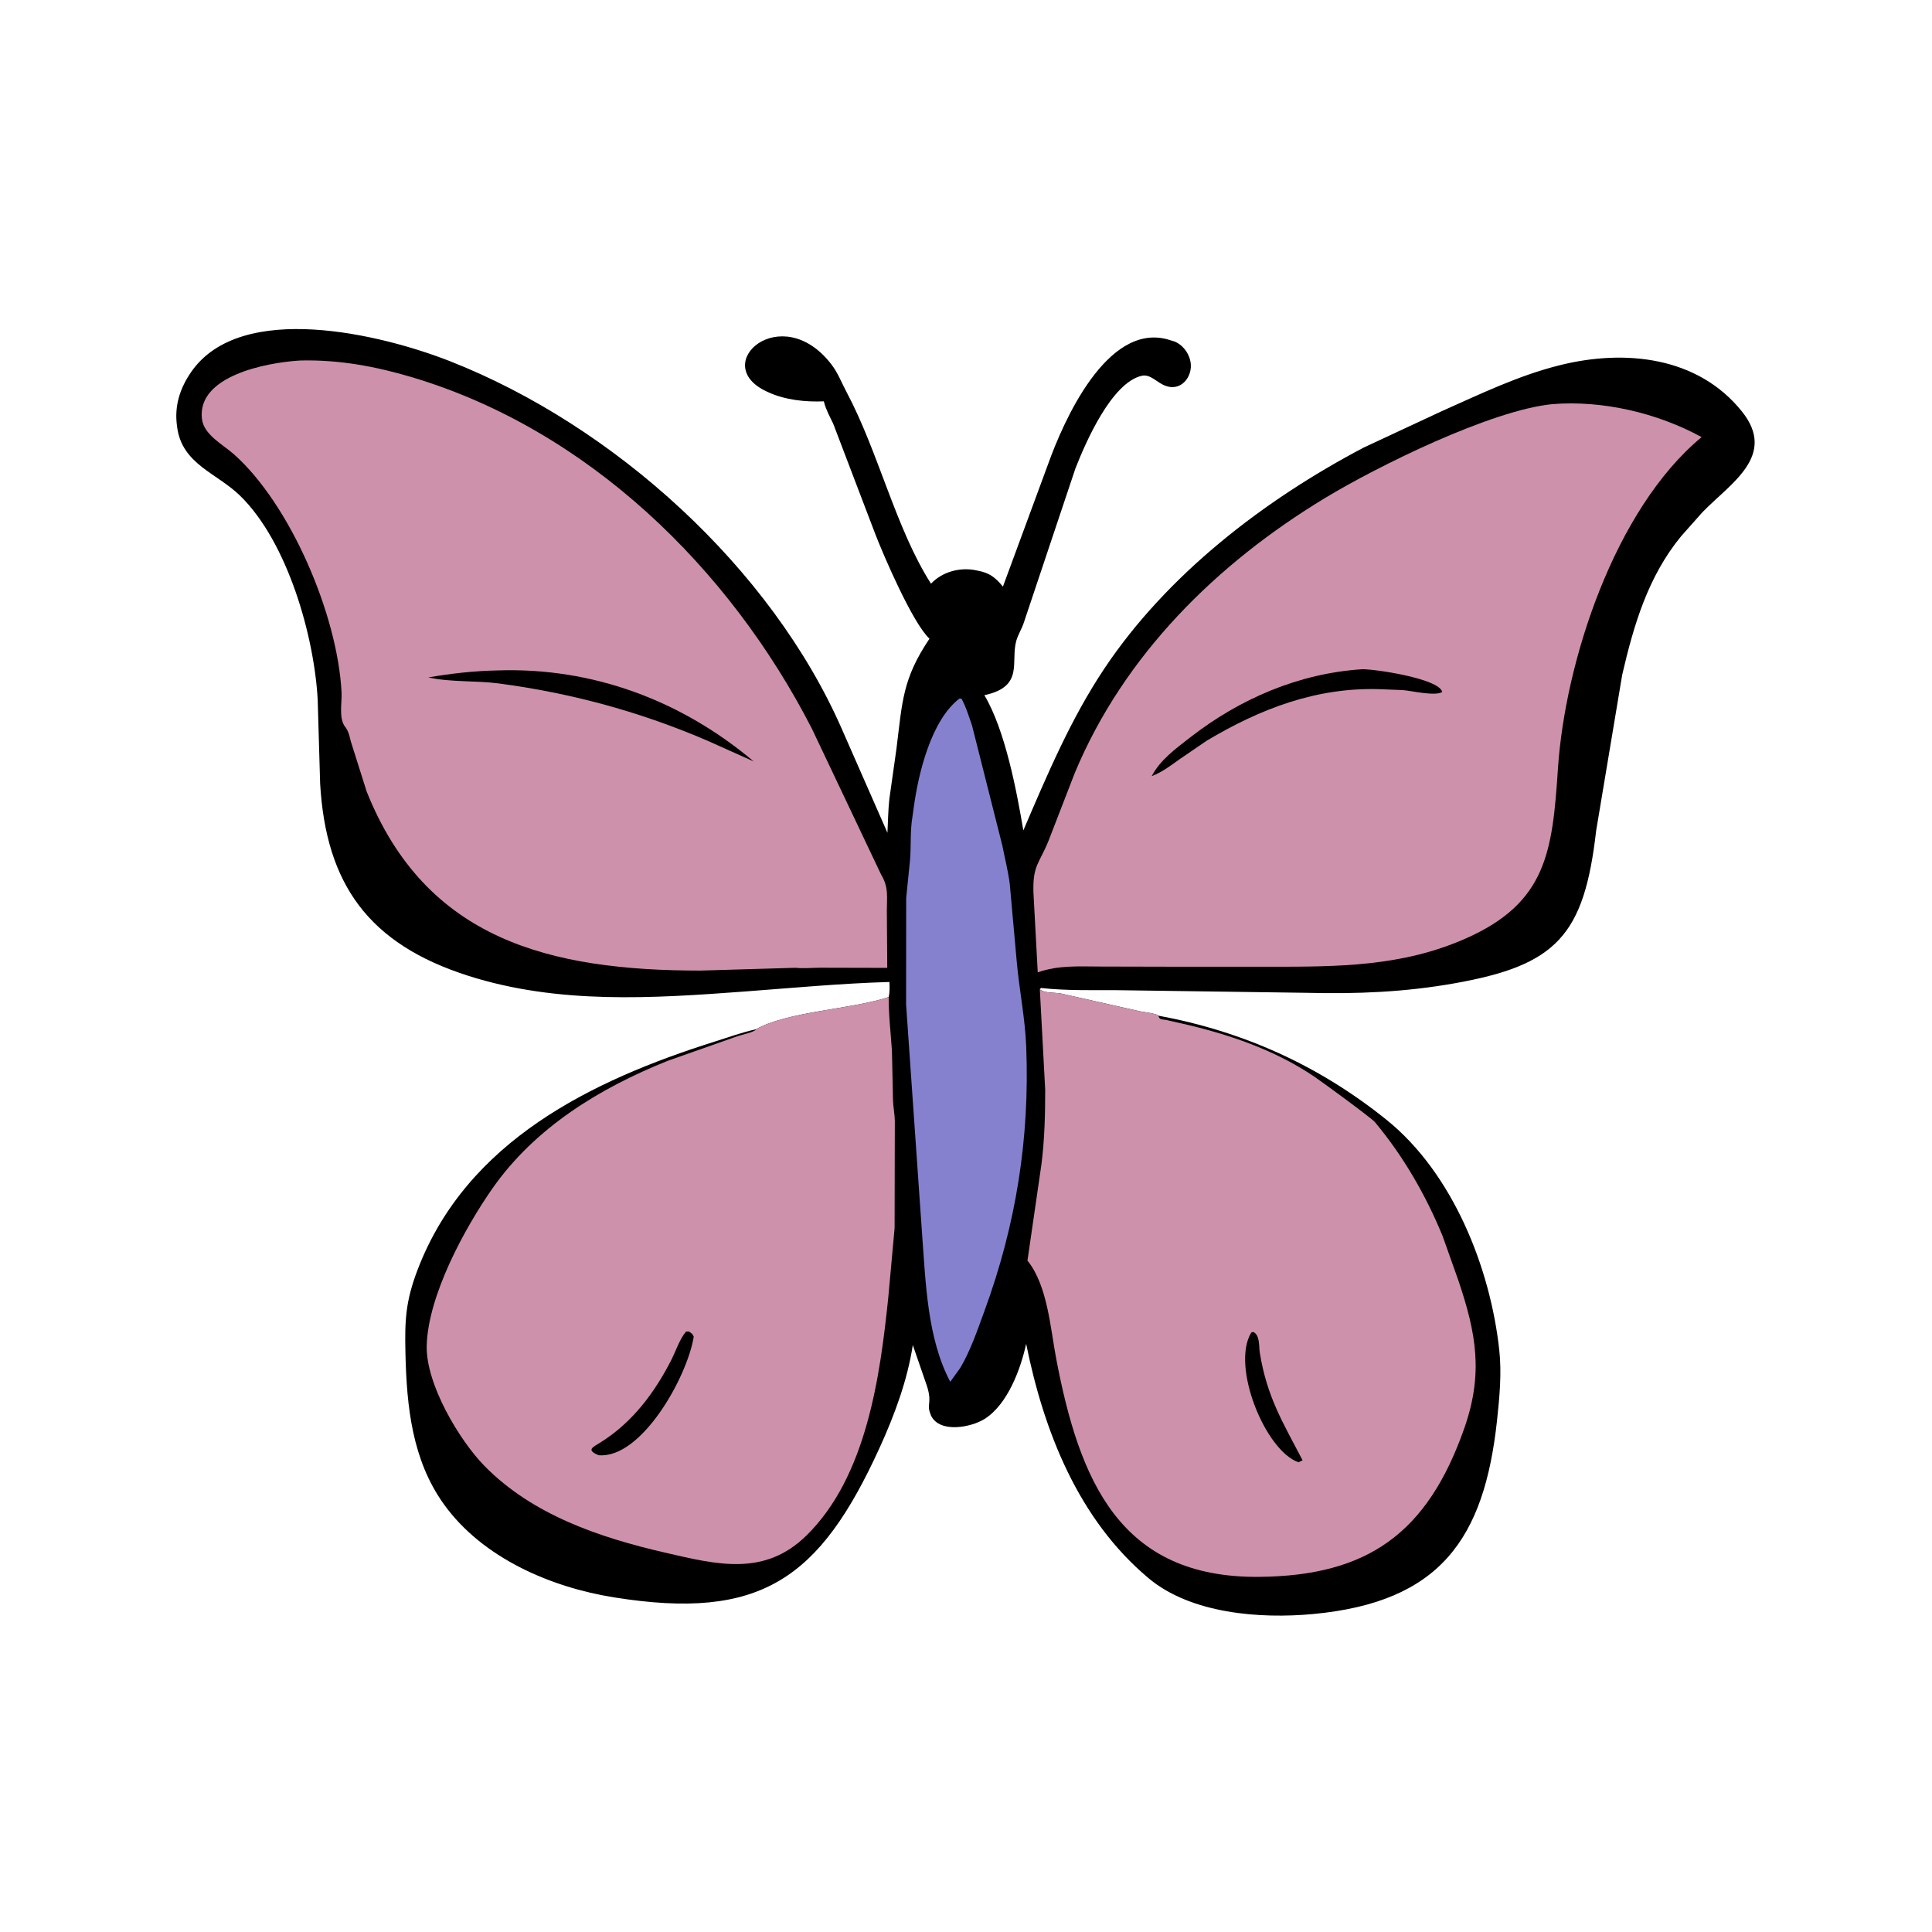
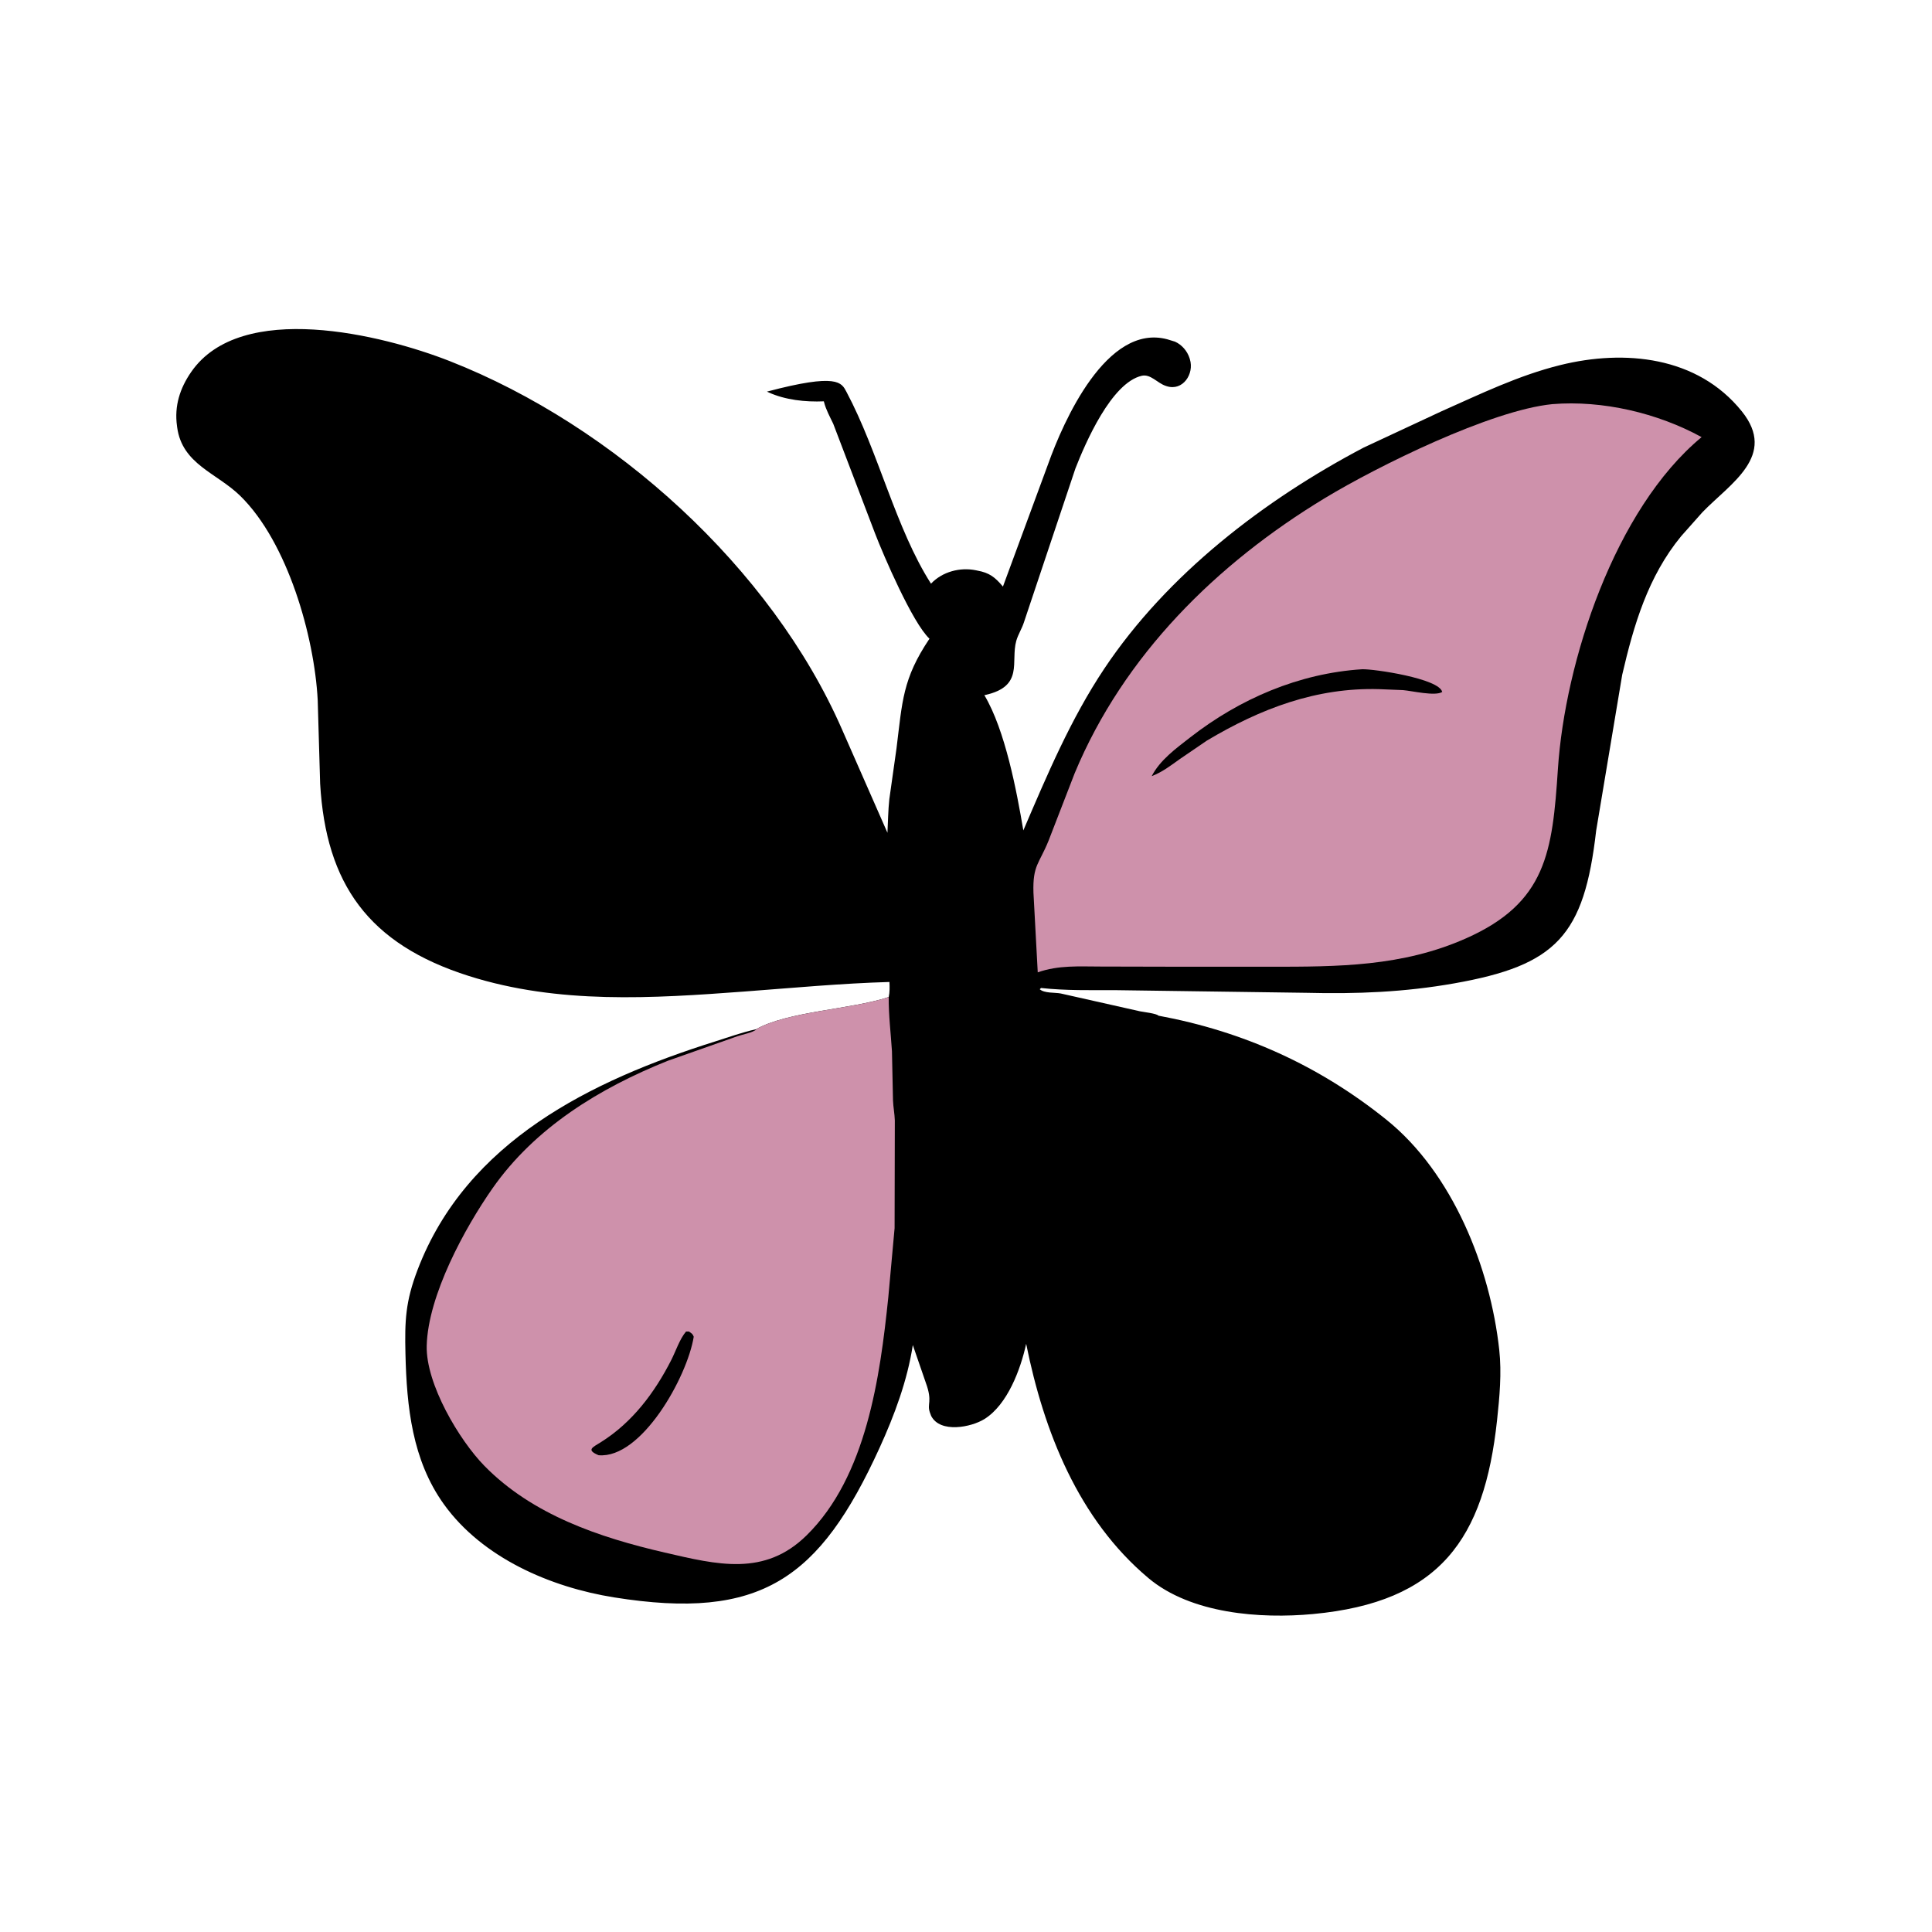
<svg xmlns="http://www.w3.org/2000/svg" version="1.1" style="display: block;" viewBox="0 0 2048 2048" width="640" height="640">
-   <path transform="translate(0,0)" fill="rgb(0,0,0)" d="M 942.088 1056.91 C 943.233 1051.42 943.094 1046.49 942.852 1040.93 C 891.564 1042.41 840.603 1047.22 789.399 1051.04 C 691.507 1058.33 592.125 1064.73 497.079 1034.61 C 390.385 1000.79 345.581 936.935 339.362 830.812 L 336.785 742.07 C 333.249 674.91 305.07 574.858 254.546 525.516 C 229.864 501.411 193.095 492.166 187.82 453.046 L 187.622 451.5 C 184.69 430.398 190.675 411.588 202.722 394.217 C 255.534 318.069 404.769 354.5 476.99 382.884 C 650.777 451.185 817.582 601.959 892.478 772.992 L 940.725 882.765 C 941.37 870.814 941.437 858.967 942.739 847.047 L 950.303 793.5 C 956.554 743.5 956.635 719.715 985.282 677.04 C 967.29 660.342 936.384 588.298 927.72 565.799 L 883.275 449.231 C 879.77 441.882 875.576 434.336 873.554 426.42 L 873.32 425.432 C 853.896 426.261 832.437 424.044 814.548 415.851 L 813 415.129 C 750.485 386.446 828.164 317.16 881.307 386.252 C 888.207 395.223 892.046 405.55 897.31 415.44 C 931.335 479.366 949.587 560.435 986.903 618.714 C 998.874 606.061 1017.64 601.021 1034.7 604.562 L 1036 604.841 C 1048.82 607.141 1054.81 611.873 1063.15 621.796 L 1111.11 491.769 C 1127.13 446.904 1172.99 342.445 1237.38 359.668 L 1245.5 362.157 C 1252.83 365.407 1258.59 372.132 1261 379.738 L 1261.34 380.859 C 1266.13 396.403 1253.81 414.838 1236.77 409.378 L 1235.5 408.945 C 1227.02 406.157 1219.55 396.202 1210.34 398.328 C 1178.04 405.788 1150.56 469.605 1139.99 496.577 L 1085.5 659.4 C 1083.39 666.242 1079.23 672.446 1077.29 679.35 C 1071.06 701.501 1085.72 727.292 1044.69 736.659 L 1043.47 736.921 C 1065.56 773.925 1077.73 838.629 1084.78 880.264 C 1109.97 821.492 1134.95 762.208 1170.59 708.811 C 1237.33 608.809 1340.13 529.897 1445.59 474.433 L 1528 436.005 C 1569.34 417.643 1609.71 397.965 1653.84 387.035 C 1722.07 370.133 1799.42 377.577 1846.42 436.057 C 1884.23 483.098 1834.21 512.483 1804.75 542.864 L 1782.02 568.474 C 1746.97 611.163 1731.92 662.236 1719.61 715.273 L 1692 880.5 C 1679.25 991.961 1649.89 1023.29 1541.39 1042.44 C 1488.76 1051.74 1438.22 1053.76 1384.87 1052.42 L 1182.36 1049.61 C 1156.02 1049.57 1129.76 1050.19 1103.53 1047.31 L 1102.18 1048.64 C 1107.07 1053.05 1118.11 1051.92 1124.43 1053.13 L 1208.45 1072.03 C 1211.89 1072.73 1226.36 1074.39 1227.96 1076.64 C 1318.03 1093.33 1398.19 1129.49 1469.58 1186.88 C 1540.04 1243.52 1579.76 1343.77 1589.27 1430.93 C 1591.96 1455.51 1589.57 1481.05 1586.94 1505.49 C 1573.37 1631.63 1526.28 1698.39 1391.86 1710.95 C 1335.82 1716.18 1262.5 1710.66 1217.51 1672.95 C 1143.09 1610.58 1106.51 1517.39 1087.78 1424.53 C 1081.92 1451.32 1068.07 1489 1043.46 1504.3 C 1029.58 1512.93 996.689 1519.58 987.075 1500.94 L 985.8 1497.53 C 982.295 1487.74 988.904 1486.26 981.411 1465.8 L 967.617 1425.8 C 961.898 1463.28 948.107 1500.31 932.419 1534.69 C 868.828 1674.05 806.502 1718.13 651 1693.3 C 583.517 1682.53 511.392 1651.42 470.551 1594.59 C 436.911 1547.79 431.125 1491.13 429.803 1435.19 C 428.969 1399.92 429.799 1379.7 442.704 1345.92 C 494.729 1209.74 626.848 1145.31 757.745 1104.09 C 772.08 1099.58 786.7 1094.27 801.369 1091.06 C 835.096 1072.02 902.413 1070.03 942.088 1056.91 z" />
-   <path transform="translate(0,0)" fill="rgb(134,129,206)" d="M 1017.04 740.5 L 1019.18 740.554 C 1023.94 749.089 1027.25 759.967 1030.44 769.208 L 1062.57 896.541 C 1065.17 909.876 1068.62 923.257 1070.36 936.728 L 1077.9 1020.66 C 1080.65 1050.3 1086.66 1079.75 1087.83 1109.5 C 1091.65 1206.24 1077.13 1298.06 1043.65 1389.38 C 1036.13 1409.89 1029.1 1431.03 1017.99 1449.92 L 1007.31 1464.75 C 982.804 1418.45 981.303 1359.24 977.449 1308.13 L 960.5 1064.9 L 960.6 951.854 L 964.655 911.908 C 965.981 896.636 964.587 880.91 967.253 865.773 L 968.634 855.738 C 973.607 819.286 987.215 763.315 1017.04 740.5 z" />
-   <path transform="translate(0,0)" fill="rgb(206,145,171)" d="M 1102.27 1048.84 C 1107.07 1053.05 1118.11 1051.92 1124.43 1053.13 L 1208.45 1072.03 C 1211.89 1072.73 1226.36 1074.39 1227.96 1076.64 C 1228.91 1081.1 1231.59 1080.34 1235.69 1081.13 L 1252.16 1084.81 C 1301.51 1096.01 1351.01 1112.65 1393.28 1141.32 C 1401.72 1147.05 1453.83 1185.13 1457.45 1189.47 C 1487.55 1225.56 1511.42 1266.85 1529.23 1310.3 L 1545.83 1357.01 C 1564.74 1412.98 1572.68 1455.62 1552.21 1514 C 1513.2 1625.25 1449.92 1670.41 1335.01 1671.54 C 1186.92 1673.01 1144.11 1569.38 1119.52 1439.75 C 1113.53 1408.13 1110.48 1363.86 1090.06 1337.42 C 1088.99 1336.04 1089.09 1336.77 1089.28 1335.45 L 1104.01 1234 C 1107.32 1207.48 1107.94 1182.16 1107.96 1155.36 L 1102.27 1048.84 z" />
+   <path transform="translate(0,0)" fill="rgb(0,0,0)" d="M 942.088 1056.91 C 943.233 1051.42 943.094 1046.49 942.852 1040.93 C 891.564 1042.41 840.603 1047.22 789.399 1051.04 C 691.507 1058.33 592.125 1064.73 497.079 1034.61 C 390.385 1000.79 345.581 936.935 339.362 830.812 L 336.785 742.07 C 333.249 674.91 305.07 574.858 254.546 525.516 C 229.864 501.411 193.095 492.166 187.82 453.046 L 187.622 451.5 C 184.69 430.398 190.675 411.588 202.722 394.217 C 255.534 318.069 404.769 354.5 476.99 382.884 C 650.777 451.185 817.582 601.959 892.478 772.992 L 940.725 882.765 C 941.37 870.814 941.437 858.967 942.739 847.047 L 950.303 793.5 C 956.554 743.5 956.635 719.715 985.282 677.04 C 967.29 660.342 936.384 588.298 927.72 565.799 L 883.275 449.231 C 879.77 441.882 875.576 434.336 873.554 426.42 L 873.32 425.432 C 853.896 426.261 832.437 424.044 814.548 415.851 L 813 415.129 C 888.207 395.223 892.046 405.55 897.31 415.44 C 931.335 479.366 949.587 560.435 986.903 618.714 C 998.874 606.061 1017.64 601.021 1034.7 604.562 L 1036 604.841 C 1048.82 607.141 1054.81 611.873 1063.15 621.796 L 1111.11 491.769 C 1127.13 446.904 1172.99 342.445 1237.38 359.668 L 1245.5 362.157 C 1252.83 365.407 1258.59 372.132 1261 379.738 L 1261.34 380.859 C 1266.13 396.403 1253.81 414.838 1236.77 409.378 L 1235.5 408.945 C 1227.02 406.157 1219.55 396.202 1210.34 398.328 C 1178.04 405.788 1150.56 469.605 1139.99 496.577 L 1085.5 659.4 C 1083.39 666.242 1079.23 672.446 1077.29 679.35 C 1071.06 701.501 1085.72 727.292 1044.69 736.659 L 1043.47 736.921 C 1065.56 773.925 1077.73 838.629 1084.78 880.264 C 1109.97 821.492 1134.95 762.208 1170.59 708.811 C 1237.33 608.809 1340.13 529.897 1445.59 474.433 L 1528 436.005 C 1569.34 417.643 1609.71 397.965 1653.84 387.035 C 1722.07 370.133 1799.42 377.577 1846.42 436.057 C 1884.23 483.098 1834.21 512.483 1804.75 542.864 L 1782.02 568.474 C 1746.97 611.163 1731.92 662.236 1719.61 715.273 L 1692 880.5 C 1679.25 991.961 1649.89 1023.29 1541.39 1042.44 C 1488.76 1051.74 1438.22 1053.76 1384.87 1052.42 L 1182.36 1049.61 C 1156.02 1049.57 1129.76 1050.19 1103.53 1047.31 L 1102.18 1048.64 C 1107.07 1053.05 1118.11 1051.92 1124.43 1053.13 L 1208.45 1072.03 C 1211.89 1072.73 1226.36 1074.39 1227.96 1076.64 C 1318.03 1093.33 1398.19 1129.49 1469.58 1186.88 C 1540.04 1243.52 1579.76 1343.77 1589.27 1430.93 C 1591.96 1455.51 1589.57 1481.05 1586.94 1505.49 C 1573.37 1631.63 1526.28 1698.39 1391.86 1710.95 C 1335.82 1716.18 1262.5 1710.66 1217.51 1672.95 C 1143.09 1610.58 1106.51 1517.39 1087.78 1424.53 C 1081.92 1451.32 1068.07 1489 1043.46 1504.3 C 1029.58 1512.93 996.689 1519.58 987.075 1500.94 L 985.8 1497.53 C 982.295 1487.74 988.904 1486.26 981.411 1465.8 L 967.617 1425.8 C 961.898 1463.28 948.107 1500.31 932.419 1534.69 C 868.828 1674.05 806.502 1718.13 651 1693.3 C 583.517 1682.53 511.392 1651.42 470.551 1594.59 C 436.911 1547.79 431.125 1491.13 429.803 1435.19 C 428.969 1399.92 429.799 1379.7 442.704 1345.92 C 494.729 1209.74 626.848 1145.31 757.745 1104.09 C 772.08 1099.58 786.7 1094.27 801.369 1091.06 C 835.096 1072.02 902.413 1070.03 942.088 1056.91 z" />
  <path transform="translate(0,0)" fill="rgb(0,0,0)" d="M 1326.44 1412.5 L 1328.56 1411.93 C 1335.84 1415.5 1334.32 1427.14 1335.45 1434.05 C 1343.18 1481.55 1360.16 1508.15 1380.79 1548 L 1376.5 1550.08 C 1341.28 1538.05 1304.61 1447.99 1326.44 1412.5 z" />
  <path transform="translate(0,0)" fill="rgb(206,145,171)" d="M 801.369 1091.06 C 835.096 1072.02 902.413 1070.03 942.088 1056.91 C 941.912 1076.22 944.282 1095.1 945.507 1114.32 L 946.618 1166.5 C 946.895 1173.64 948.344 1180.63 948.555 1187.79 L 948.306 1301.91 L 941.631 1375.21 C 932.894 1459.61 918.486 1565.11 855.062 1627.51 C 810.5 1671.36 760.53 1658.7 704.622 1645.78 C 635.451 1629.78 564.439 1605.86 513.536 1553.92 C 486.867 1526.71 451.301 1467.04 452.333 1426.5 C 453.688 1373.23 492.709 1301.69 522.012 1259.79 C 567.137 1195.27 635.74 1153.4 707.86 1124.49 L 782.168 1098.29 C 787.105 1096.61 797.97 1094.59 801.637 1091.32 L 801.369 1091.06 z" />
  <path transform="translate(0,0)" fill="rgb(0,0,0)" d="M 727.22 1411.5 L 730.342 1411.5 C 733.056 1413.44 734.261 1413.79 735.392 1417 C 728.465 1459.8 679.926 1546.61 634.5 1542.59 C 621.048 1536.89 628.025 1534.37 637.155 1528.63 C 670.347 1507.76 693.823 1476.44 711.52 1441.78 C 716.395 1432.23 720.381 1419.6 727.22 1411.5 z" />
  <path transform="translate(0,0)" fill="rgb(206,145,171)" d="M 1645.51 428.403 C 1698.73 424.079 1757.16 437.806 1803.77 463.363 C 1711.48 539.811 1658.93 701.527 1651.45 815.119 C 1645.65 903.115 1639.26 956.927 1554 994.731 C 1486.35 1024.73 1418.29 1024.78 1346.18 1024.79 L 1245.73 1024.76 L 1166.93 1024.58 C 1143.67 1024.57 1122.26 1022.96 1100.05 1030.72 L 1095.5 946.187 C 1094.64 917.004 1101.49 915.873 1111.43 891.392 L 1139.22 819.619 C 1191.32 694.433 1289.84 597.364 1404.5 527.969 C 1460.41 494.133 1580.4 434.887 1645.51 428.403 z" />
  <path transform="translate(0,0)" fill="rgb(0,0,0)" d="M 1443.86 709.438 C 1456.01 708.96 1525.6 719.221 1528.82 733.5 C 1521.36 738.311 1496.4 732.253 1487.15 731.539 L 1461.99 730.531 C 1395.39 728.589 1336.26 751.132 1279.29 785.099 L 1250.56 804.699 C 1240.76 811.7 1232.17 818.383 1220.84 822.762 C 1229.78 805.506 1246.65 793.369 1261.64 781.688 C 1314.25 740.71 1376.98 713.73 1443.86 709.438 z" />
-   <path transform="translate(0,0)" fill="rgb(206,145,171)" d="M 314.568 382.412 L 318.685 382.136 C 359.181 381.2 397.762 388.275 436.432 399.796 C 622.798 455.322 773.128 601.807 860.61 772.384 L 934.213 927.5 C 942.185 940.758 940.046 950.461 940.085 965.738 L 940.525 1025.98 L 869.561 1025.81 C 860.966 1025.85 851.769 1026.8 843.25 1025.9 L 742.39 1028.86 C 582.841 1028.81 451.532 996.262 388.709 839.152 L 371.939 786.088 C 370.575 780.765 369.553 775.133 366.062 770.75 C 358.77 761.596 362.624 745.081 362.068 734 C 357.954 651.941 307.662 534.205 247.5 481.156 C 235.937 470.96 215.963 460.827 214.046 443.931 C 208.852 398.151 282.856 384.765 314.568 382.412 z" />
  <path transform="translate(0,0)" fill="rgb(0,0,0)" d="M 527.549 710.676 C 628.426 707.27 722.445 742.648 798.934 807.144 L 750.752 785.538 C 679.351 754.712 605.844 734.669 528.796 724.498 C 503.915 721.213 478.575 723.438 454.023 718.072 C 478.701 713.855 502.486 711.183 527.549 710.676 z" />
</svg>